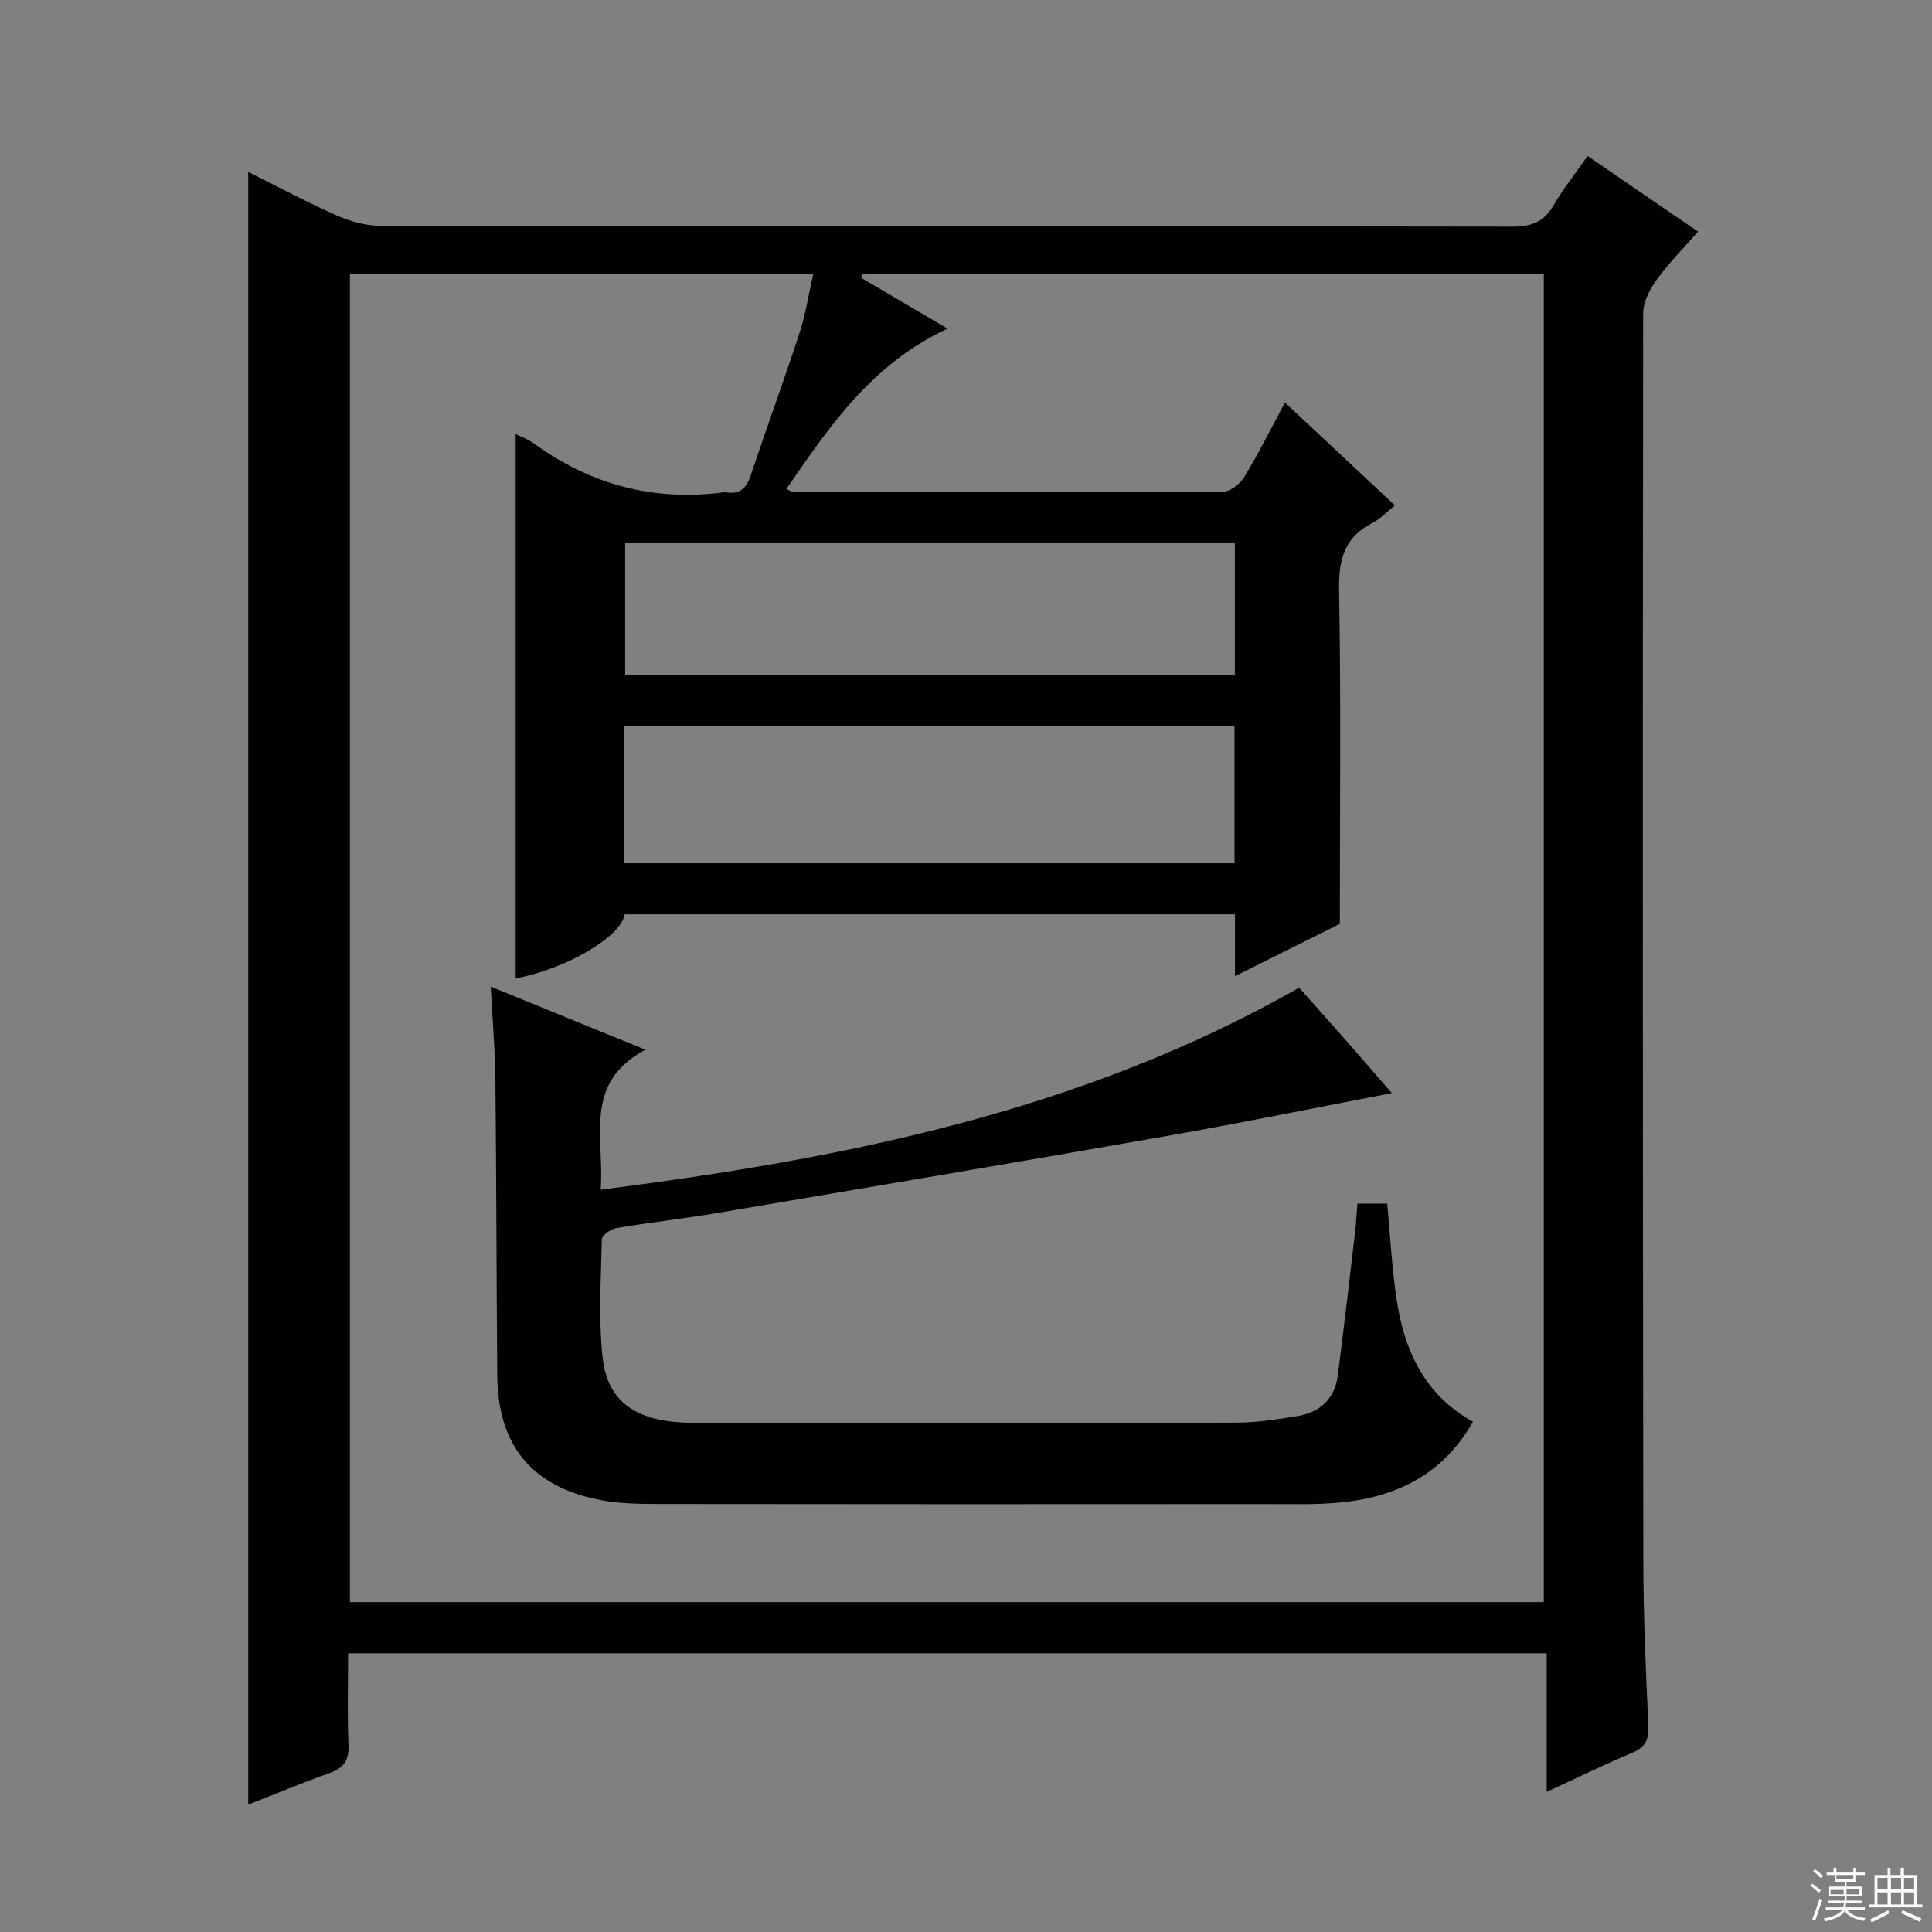
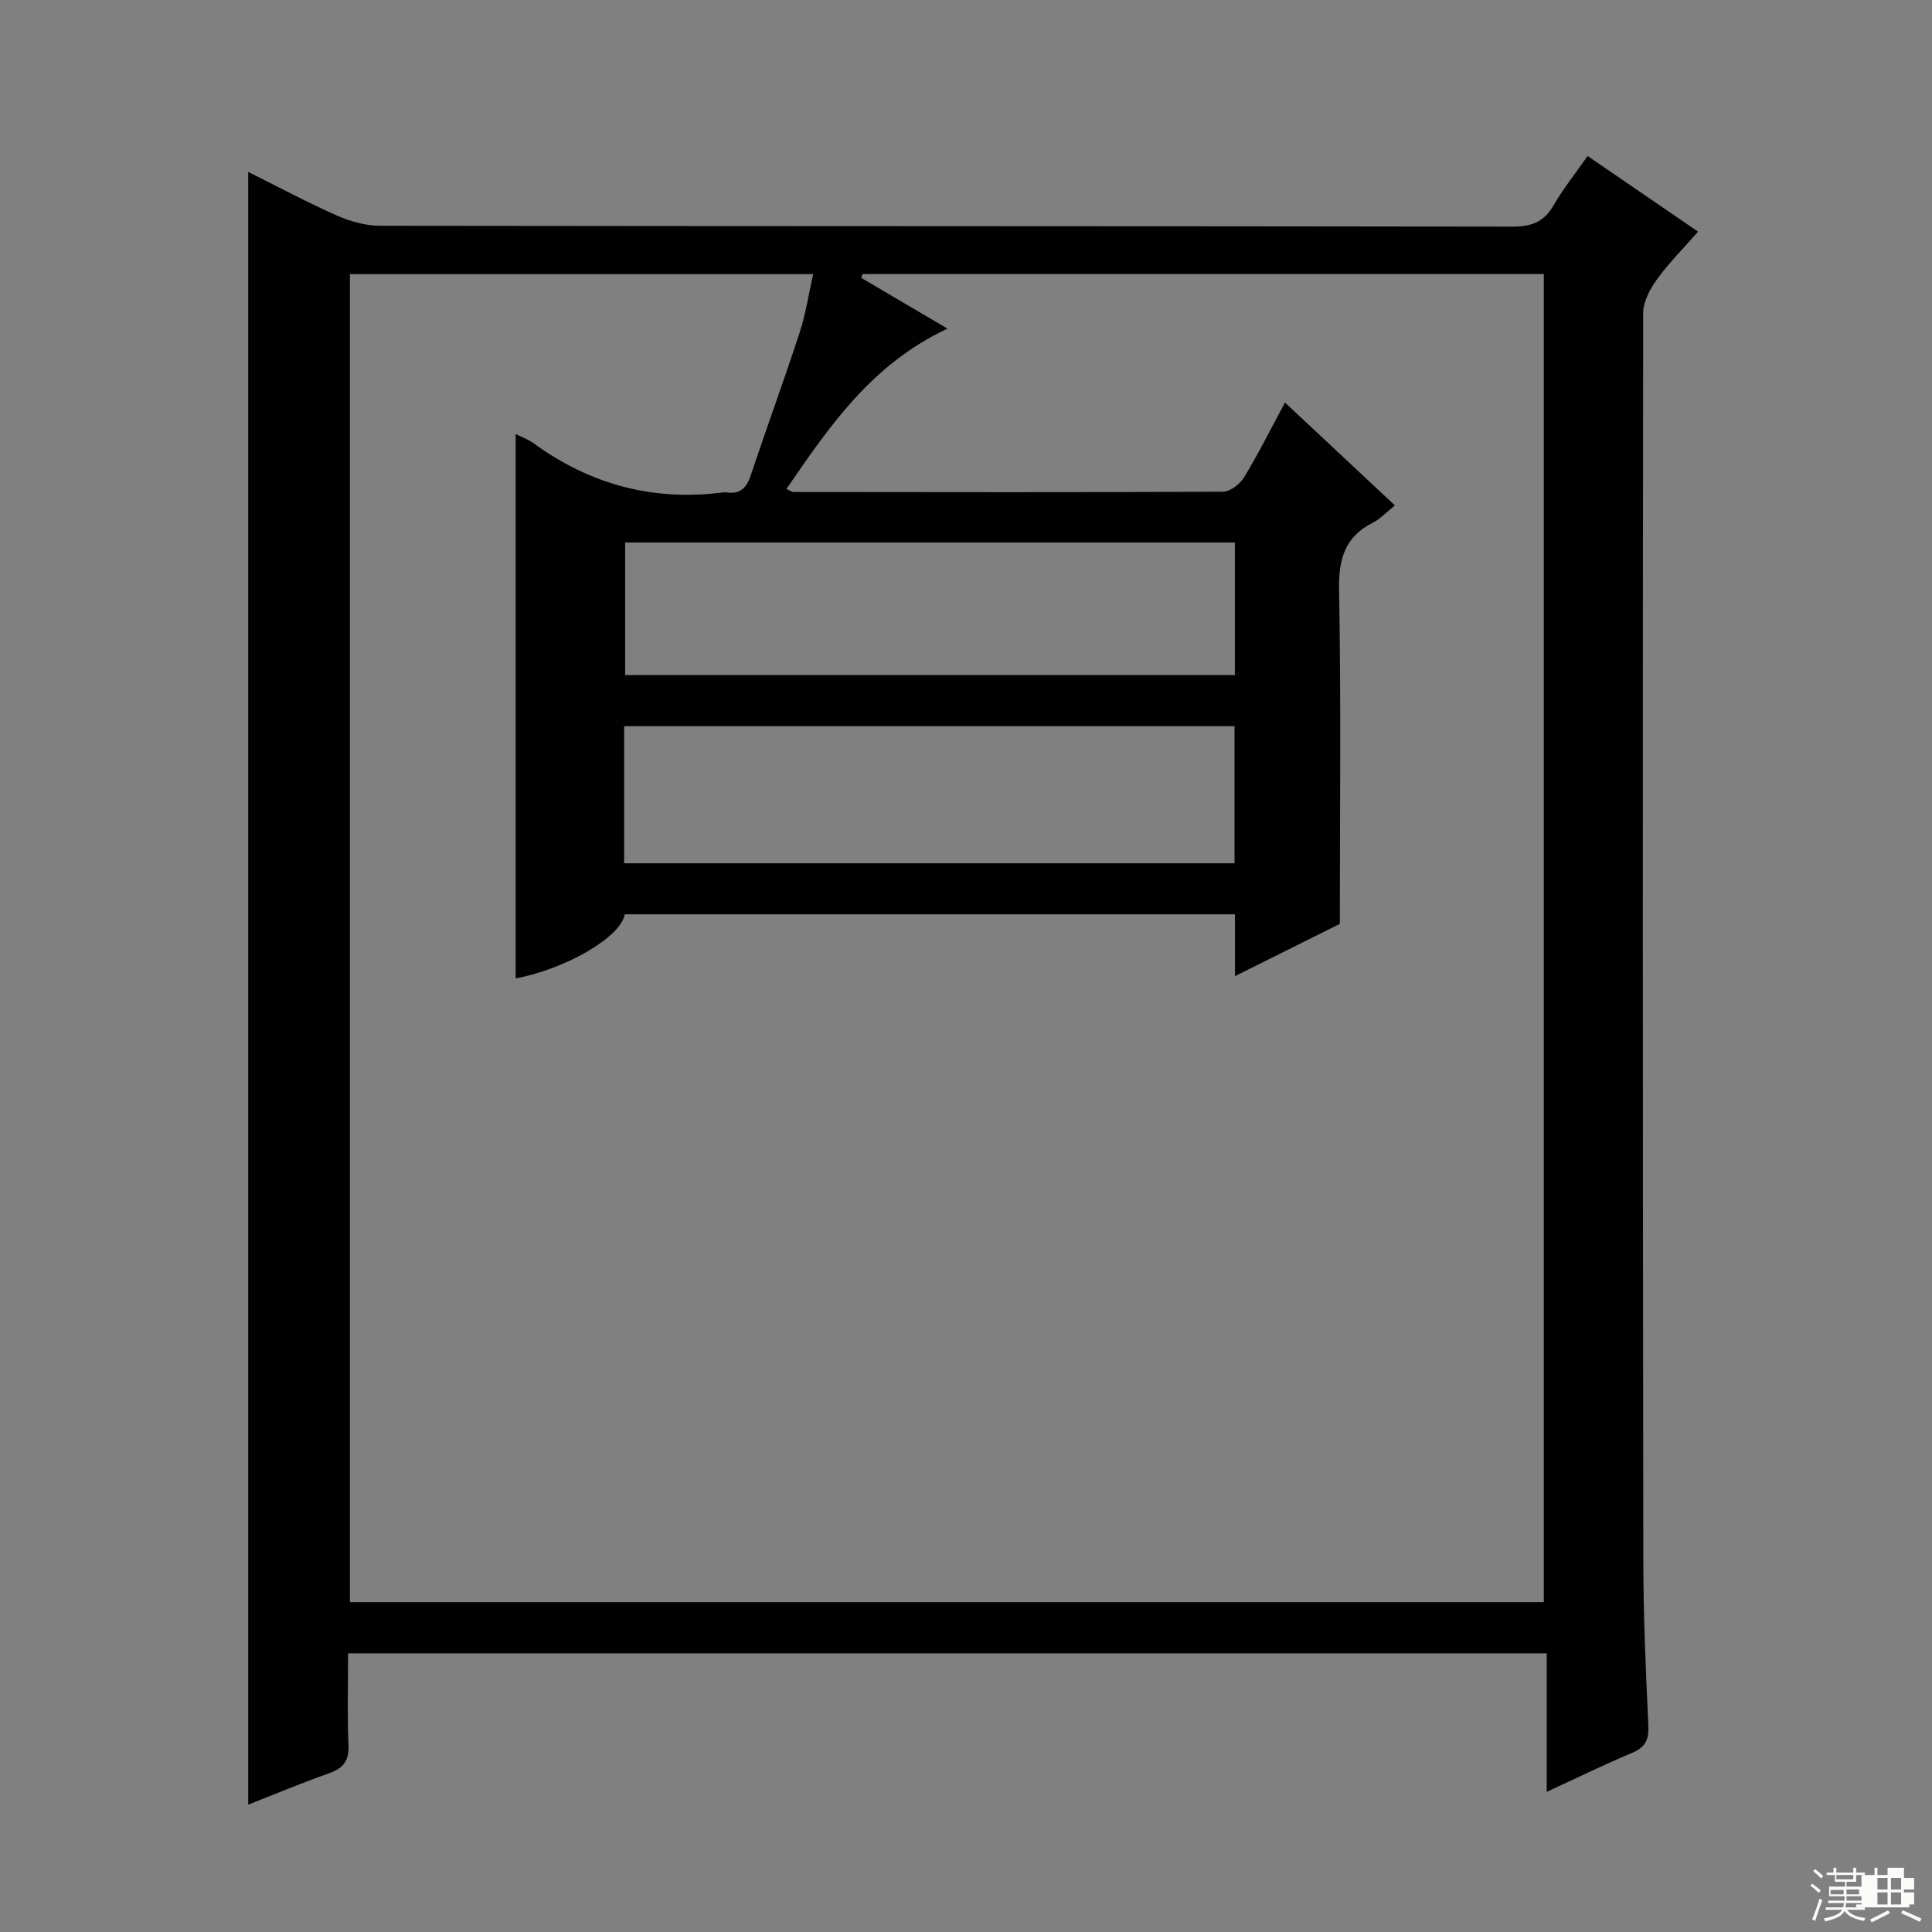
<svg xmlns="http://www.w3.org/2000/svg" enable-background="new 0 0 400 400" viewBox="0 0 400 400">
  <rect x="0" y="0" width="400" height="400" fill="#808080" stroke="none" />
  <path d="m320.23 342.3c-83.02 0-165.25 0-248.16 0 0 6.42-.19 12.69.08 18.95.14 3.2-.97 4.8-3.92 5.85-5.6 1.98-11.08 4.27-16.84 6.53 0-112.79 0-225.08 0-338.04 6.25 3.11 12.18 6.3 18.33 9.02 2.78 1.23 5.97 2.13 8.98 2.13 78.15.11 156.29.06 234.44.18 3.91.01 6.52-.95 8.51-4.41 1.98-3.43 4.49-6.55 7.05-10.21 7.59 5.2 14.96 10.24 22.87 15.66-3.05 3.48-6.07 6.5-8.55 9.93-1.44 1.99-2.82 4.62-2.82 6.96-.11 86.14-.08 172.29.03 258.43.02 11.31.51 22.62 1.04 33.92.14 2.95-.58 4.54-3.36 5.71-5.79 2.43-11.44 5.2-17.68 8.07 0-9.67 0-18.88 0-28.68zm-31.43-237.66c-1.91 1.53-3.07 2.82-4.52 3.55-5.8 2.92-7.15 7.46-7.04 13.82.42 22.91.16 45.83.16 69.27-6.39 3.18-13.63 6.79-21.71 10.82 0-4.94 0-8.84 0-12.8-42.5 0-84.44 0-126.35 0-.78 4.77-12.47 11.42-22.58 13.26 0-37.4 0-74.9 0-112.69 1.16.58 2.56 1.06 3.7 1.89 11.79 8.6 24.87 12.08 39.36 10.17.16-.02.34-.03.5 0 2.79.47 4.2-.79 5.08-3.43 3.31-9.91 6.92-19.73 10.16-29.66 1.26-3.84 1.85-7.9 2.8-12.08-32.47 0-64.22 0-95.91 0v274.94h247.18c0-91.83 0-183.36 0-274.96-47.26 0-94.15 0-141.04 0-.1.26-.19.52-.29.78 5.81 3.42 11.62 6.84 17.87 10.52-15.75 7.37-24.43 20.23-33.35 33.19.88.4 1.15.63 1.43.63 29.66.03 59.32.09 88.98-.06 1.49-.01 3.51-1.59 4.36-3 2.97-4.9 5.54-10.05 8.45-15.46 7.86 7.34 15.13 14.16 22.76 21.3zm-159.58 74.09h126.38c0-9.64 0-19.01 0-28.38-42.33 0-84.33 0-126.38 0zm126.45-38.97c0-9.44 0-18.36 0-27.44-42.29 0-84.31 0-126.24 0v27.44z" fill="#010102" />
-   <path d="m281.03 249.19h6.18c.63 6.65.95 13.26 1.93 19.76 1.58 10.58 5.72 19.79 15.82 25.41-5.97 10.56-15.36 15.42-26.81 16.65-5.44.58-10.98.38-16.47.39-41.98.03-83.96.04-125.95-.02-3.98-.01-8.04-.11-11.91-.91-13.88-2.84-20.75-11.38-20.87-25.63-.17-20.49-.18-40.98-.39-61.46-.06-5.96-.58-11.92-.96-19.11 10.84 4.42 20.8 8.48 32.02 13.06-12.99 6.96-8.45 18.12-9.26 28.98 50.62-6.45 99.58-16.2 144.61-41.82 3.1 3.48 6.4 7.16 9.67 10.87 3.15 3.59 6.26 7.21 9.52 10.96-15.74 3.01-30.94 6.13-46.21 8.81-31.21 5.48-62.45 10.76-93.69 16.05-6.88 1.16-13.82 1.92-20.69 3.09-1.14.19-2.95 1.52-2.97 2.36-.18 8.15-.71 16.37.16 24.43 1.01 9.32 7.11 13.4 18.39 13.51 13.16.13 26.32.03 39.48.03 24.49 0 48.98.06 73.47-.06 4.12-.02 8.26-.67 12.35-1.32 4.76-.75 7.89-3.52 8.53-8.44 1.29-10.02 2.44-20.06 3.62-30.1.18-1.65.26-3.31.43-5.49z" fill="#010102" />
  <g fill="#fbfcfa">
    <path d="m374.8 390.4.4-.4c.7.5 1.3 1 1.8 1.4l-.5.5c-.5-.6-1.1-1.1-1.7-1.5zm1 7.3-.6-.3c.5-1.4 1.1-2.8 1.5-4.3.2.1.4.2.6.3-.5 1.3-1 2.8-1.5 4.3zm-.4-10.3.4-.4c.4.3 1 .8 1.7 1.4l-.5.5c-.4-.5-1-1-1.6-1.5zm2.5.3h1.7v-1h.6v1h3.5v-1h.6v1h1.8v.5h-1.8v1.4h-2v1h3.2v2h-3.2v.9h3.3v.5h-3.4c0 .3-.1.6-.1.9h4v.5h-3.7c.7.9 1.9 1.5 3.8 1.7-.1.2-.2.4-.3.6-2.1-.4-3.5-1.1-4-2.1-.4 1-1.8 1.7-4 2.2-.1-.2-.2-.4-.3-.6 2.1-.4 3.4-1 3.8-1.8h-3.4v-.5h3.6c.1-.3.1-.6.2-.9h-3.3v-.5h3.4c0-.3 0-.6 0-.9h-3.2v-2h3.3v-1h-2.1v-1.4h-1.7v-.5zm1.1 3.5v1h2.7c0-.3 0-.4 0-.4 0-.1 0-.2 0-.2 0-.1 0-.2 0-.3h-2.7zm1.2-3v.9h3.5v-.9zm4.7 3h-2.6v.6.4h2.6z" />
-     <path d="m393.6 386.7h.6v1.5h2.7v6.1h1.1v.6h-11v-.6h1.1v-6.1h2.7v-1.5h.6v1.5h2.1v-1.5zm-2.7 8.8.4.6c-1.2.6-2.5 1.3-3.8 1.9-.1-.2-.2-.4-.3-.6 1.2-.6 2.5-1.2 3.7-1.9zm-2.2-6.7v2.4h2.1v-2.4zm0 3v2.5h2.1v-2.5zm2.8-3v2.4h2.1v-2.4zm0 3v2.5h2.1v-2.5zm6 6.1c-1.4-.7-2.7-1.3-3.9-1.8l.3-.6c1.5.6 2.7 1.2 3.9 1.7zm-1.2-9.1h-2.1v2.4h2.1zm-2.1 3v2.5h2.1v-2.5z" />
+     <path d="m393.6 386.7h.6v1.5v6.1h1.1v.6h-11v-.6h1.1v-6.1h2.7v-1.5h.6v1.5h2.1v-1.5zm-2.7 8.8.4.6c-1.2.6-2.5 1.3-3.8 1.9-.1-.2-.2-.4-.3-.6 1.2-.6 2.5-1.2 3.7-1.9zm-2.2-6.7v2.4h2.1v-2.4zm0 3v2.5h2.1v-2.5zm2.8-3v2.4h2.1v-2.4zm0 3v2.5h2.1v-2.5zm6 6.1c-1.4-.7-2.7-1.3-3.9-1.8l.3-.6c1.5.6 2.7 1.2 3.9 1.7zm-1.2-9.1h-2.1v2.4h2.1zm-2.1 3v2.5h2.1v-2.5z" />
  </g>
</svg>